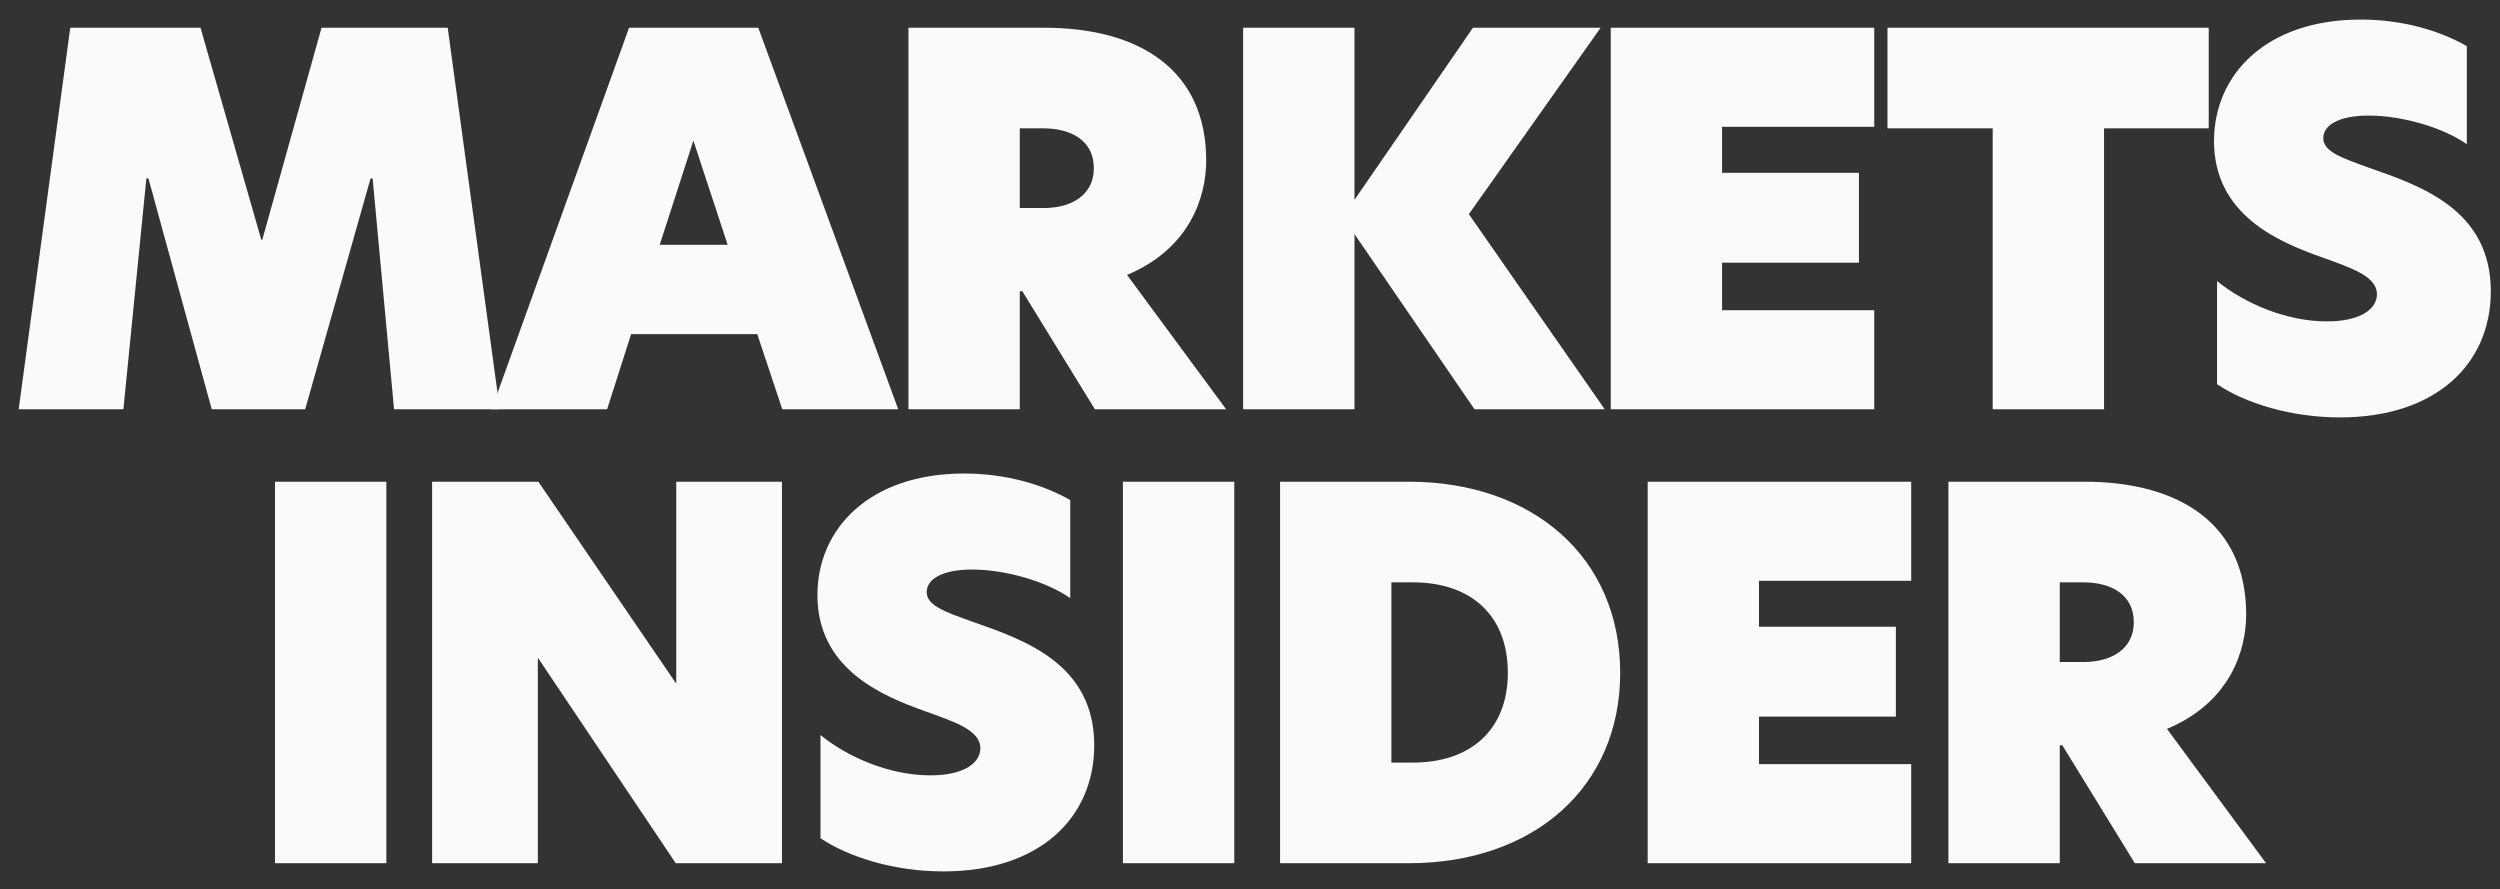
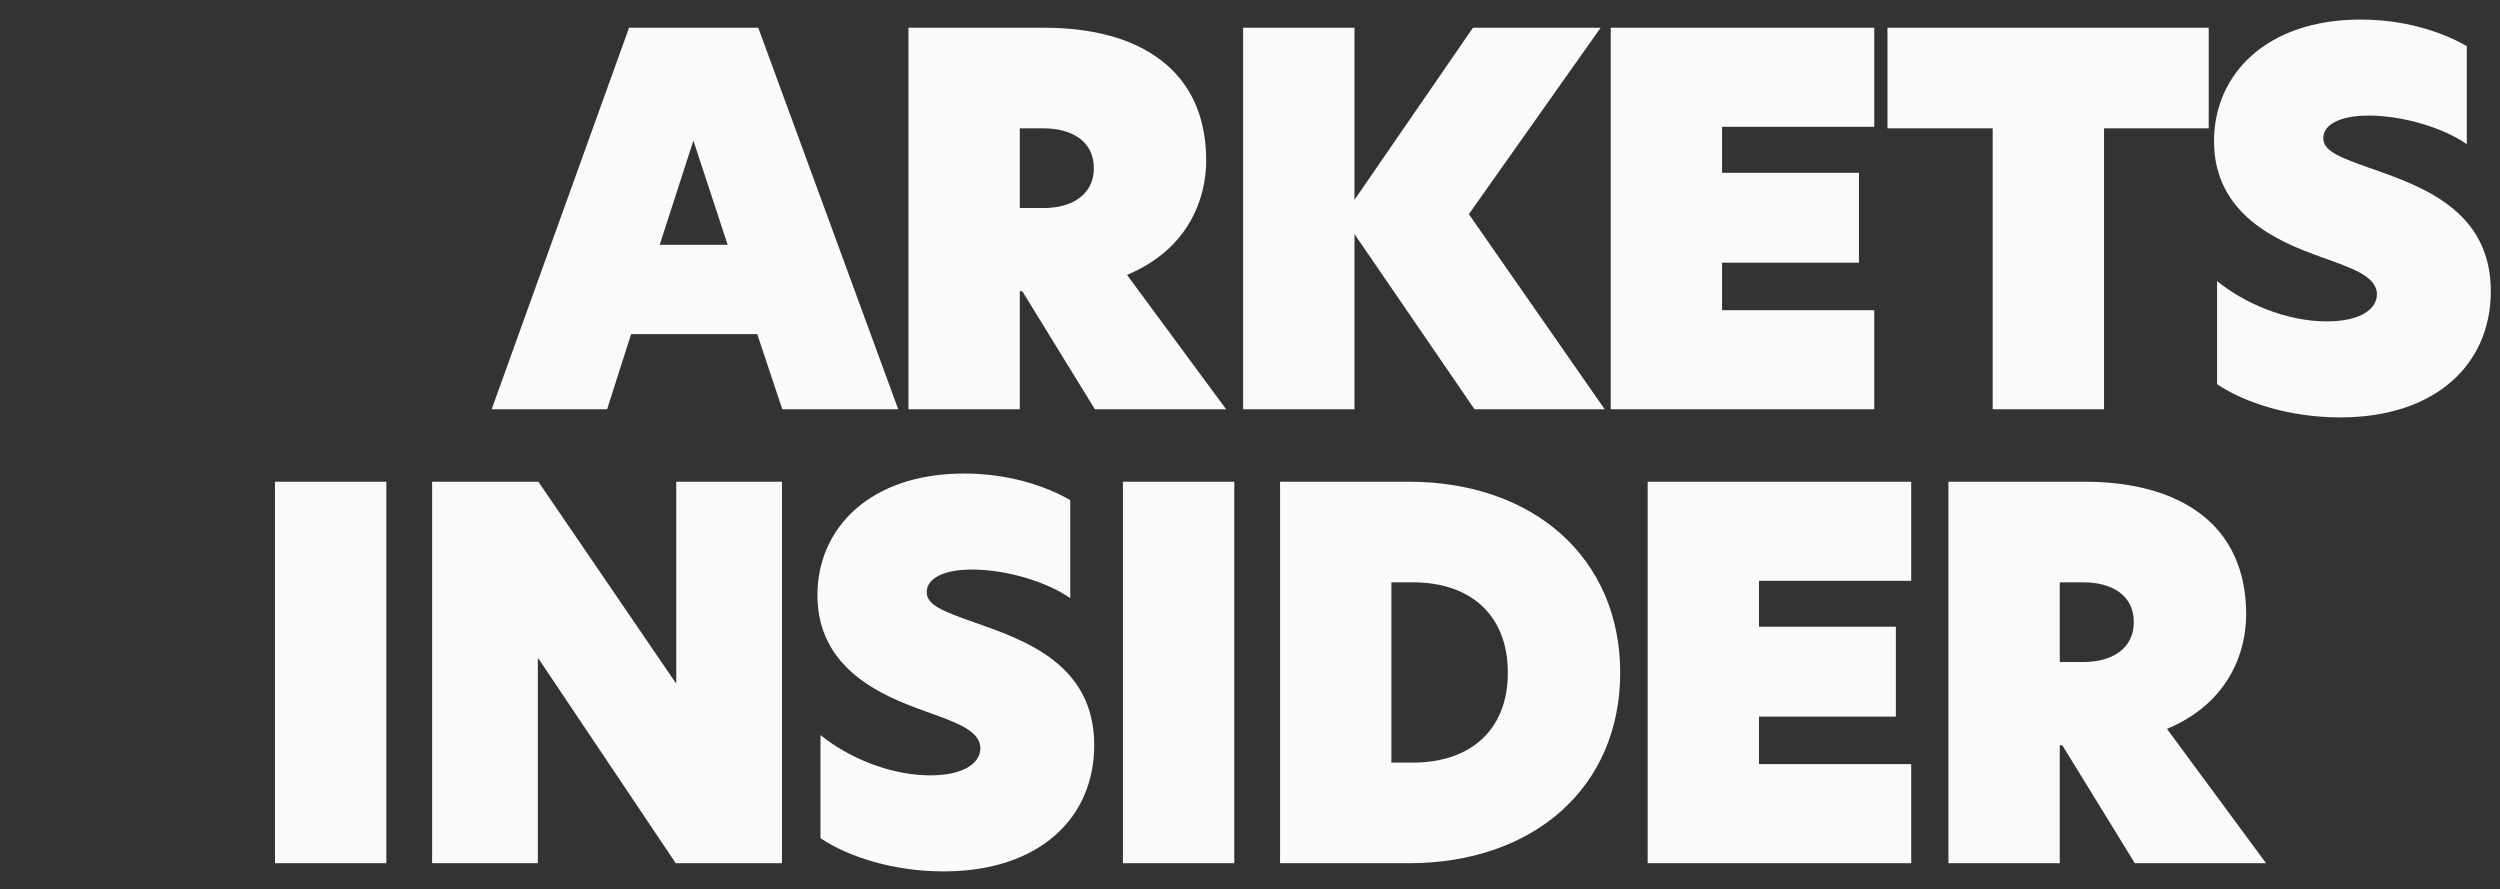
<svg xmlns="http://www.w3.org/2000/svg" width="104" height="37" viewBox="0 0 104 37" fill="none">
  <rect x="0" y="0" width="104" height="37" fill="#333333" stroke="none" />
  <g clip-path="url(#clip0_3_178)">
-     <path fill-rule="evenodd" clip-rule="evenodd" d="M6.089 7.421L5.133 17.025H0.777L2.923 1.154H8.341L10.869 9.971H10.912L13.376 1.154H18.624L20.791 17.025H16.393L15.501 7.421H15.416L12.696 17.025H8.808L6.174 7.421H6.089Z" fill="#FAFAFA" />
    <path fill-rule="evenodd" clip-rule="evenodd" d="M37.366 17.025H32.543L31.502 13.901H26.254L25.256 17.025H20.453L26.168 1.154H31.544L37.366 17.025ZM27.444 10.183H30.27L28.845 5.849L27.444 10.183ZM37.792 17.025V1.154H43.443C47.416 1.154 50.178 2.917 50.178 6.678C50.178 8.165 49.52 10.332 46.885 11.437L51.007 17.025H45.547L42.53 12.117H42.423V17.025H37.792ZM42.423 8.654H43.422C44.59 8.654 45.504 8.101 45.504 6.997C45.504 5.87 44.59 5.339 43.401 5.339H42.423V8.654ZM66.586 1.154L61.105 8.909L66.756 17.025H61.339L56.346 9.737V17.025H51.714V1.154H56.346V8.314L61.275 1.154H66.586ZM67.007 17.025V1.154H77.969V5.276H71.638V7.188H77.332V10.927H71.638V12.903H77.969V17.025H67.007ZM82.896 17.025V5.339H78.519V1.154H91.883V5.339H87.528V17.025H82.896ZM98.2 0.814C99.921 0.814 101.472 1.26 102.619 1.919V5.998C101.621 5.297 99.921 4.808 98.54 4.808C97.287 4.808 96.649 5.212 96.649 5.743C96.649 6.295 97.35 6.55 98.604 6.997C100.729 7.74 103.618 8.739 103.618 12.117C103.618 15.134 101.345 17.364 97.35 17.364C95.29 17.364 93.399 16.77 92.23 15.983V11.692C93.377 12.627 95.12 13.37 96.798 13.37C98.222 13.37 98.88 12.839 98.88 12.244C98.88 11.479 97.797 11.139 96.501 10.672C94.801 10.056 92.103 8.951 92.103 5.87C92.103 3.087 94.291 0.814 98.2 0.814ZM11.44 35.91V20.039H16.072V35.91H11.44ZM32.53 20.039V35.91H28.111L22.395 27.39H22.374V35.91H17.976V20.039H22.395L28.111 28.41H28.132V20.039H32.53ZM40.103 19.699C41.824 19.699 43.375 20.145 44.522 20.804V24.883C43.523 24.182 41.823 23.693 40.442 23.693C39.189 23.693 38.551 24.097 38.551 24.628C38.551 25.181 39.252 25.436 40.506 25.882C42.63 26.625 45.52 27.624 45.52 31.002C45.52 34.019 43.247 36.25 39.252 36.25C37.191 36.25 35.301 35.655 34.132 34.869V30.577C35.279 31.512 37.022 32.255 38.7 32.255C40.123 32.255 40.782 31.724 40.782 31.13C40.782 30.365 39.699 30.025 38.403 29.557C36.703 28.941 34.005 27.836 34.005 24.756C34.005 21.973 36.194 19.699 40.103 19.699ZM46.714 35.91V20.039H51.346V35.91H46.714ZM58.604 20.039C63.788 20.039 67.4 23.205 67.4 27.985C67.4 32.765 63.788 35.91 58.604 35.91H53.251V20.039H58.604ZM57.882 31.724H58.774C61.175 31.724 62.726 30.365 62.726 27.985C62.726 25.584 61.175 24.225 58.774 24.225H57.882V31.724ZM68.543 35.91V20.039H79.506V24.161H73.174V26.073H78.868V29.812H73.174V31.788H79.506V35.91H68.543ZM81.054 35.91V20.039H86.706C90.679 20.039 93.441 21.803 93.441 25.563C93.441 27.05 92.782 29.217 90.147 30.322L94.269 35.91H88.809L85.792 31.002H85.686V35.91H81.054ZM85.686 27.539H86.684C87.853 27.539 88.766 26.987 88.766 25.882C88.766 24.756 87.853 24.225 86.663 24.225H85.686V27.539Z" fill="#FAFAFA" />
  </g>
  <defs>
    <clipPath id="clip0_3_178">
      <rect width="103.279" height="36" fill="white" transform="translate(0.683 0.5)" />
    </clipPath>
  </defs>
</svg>